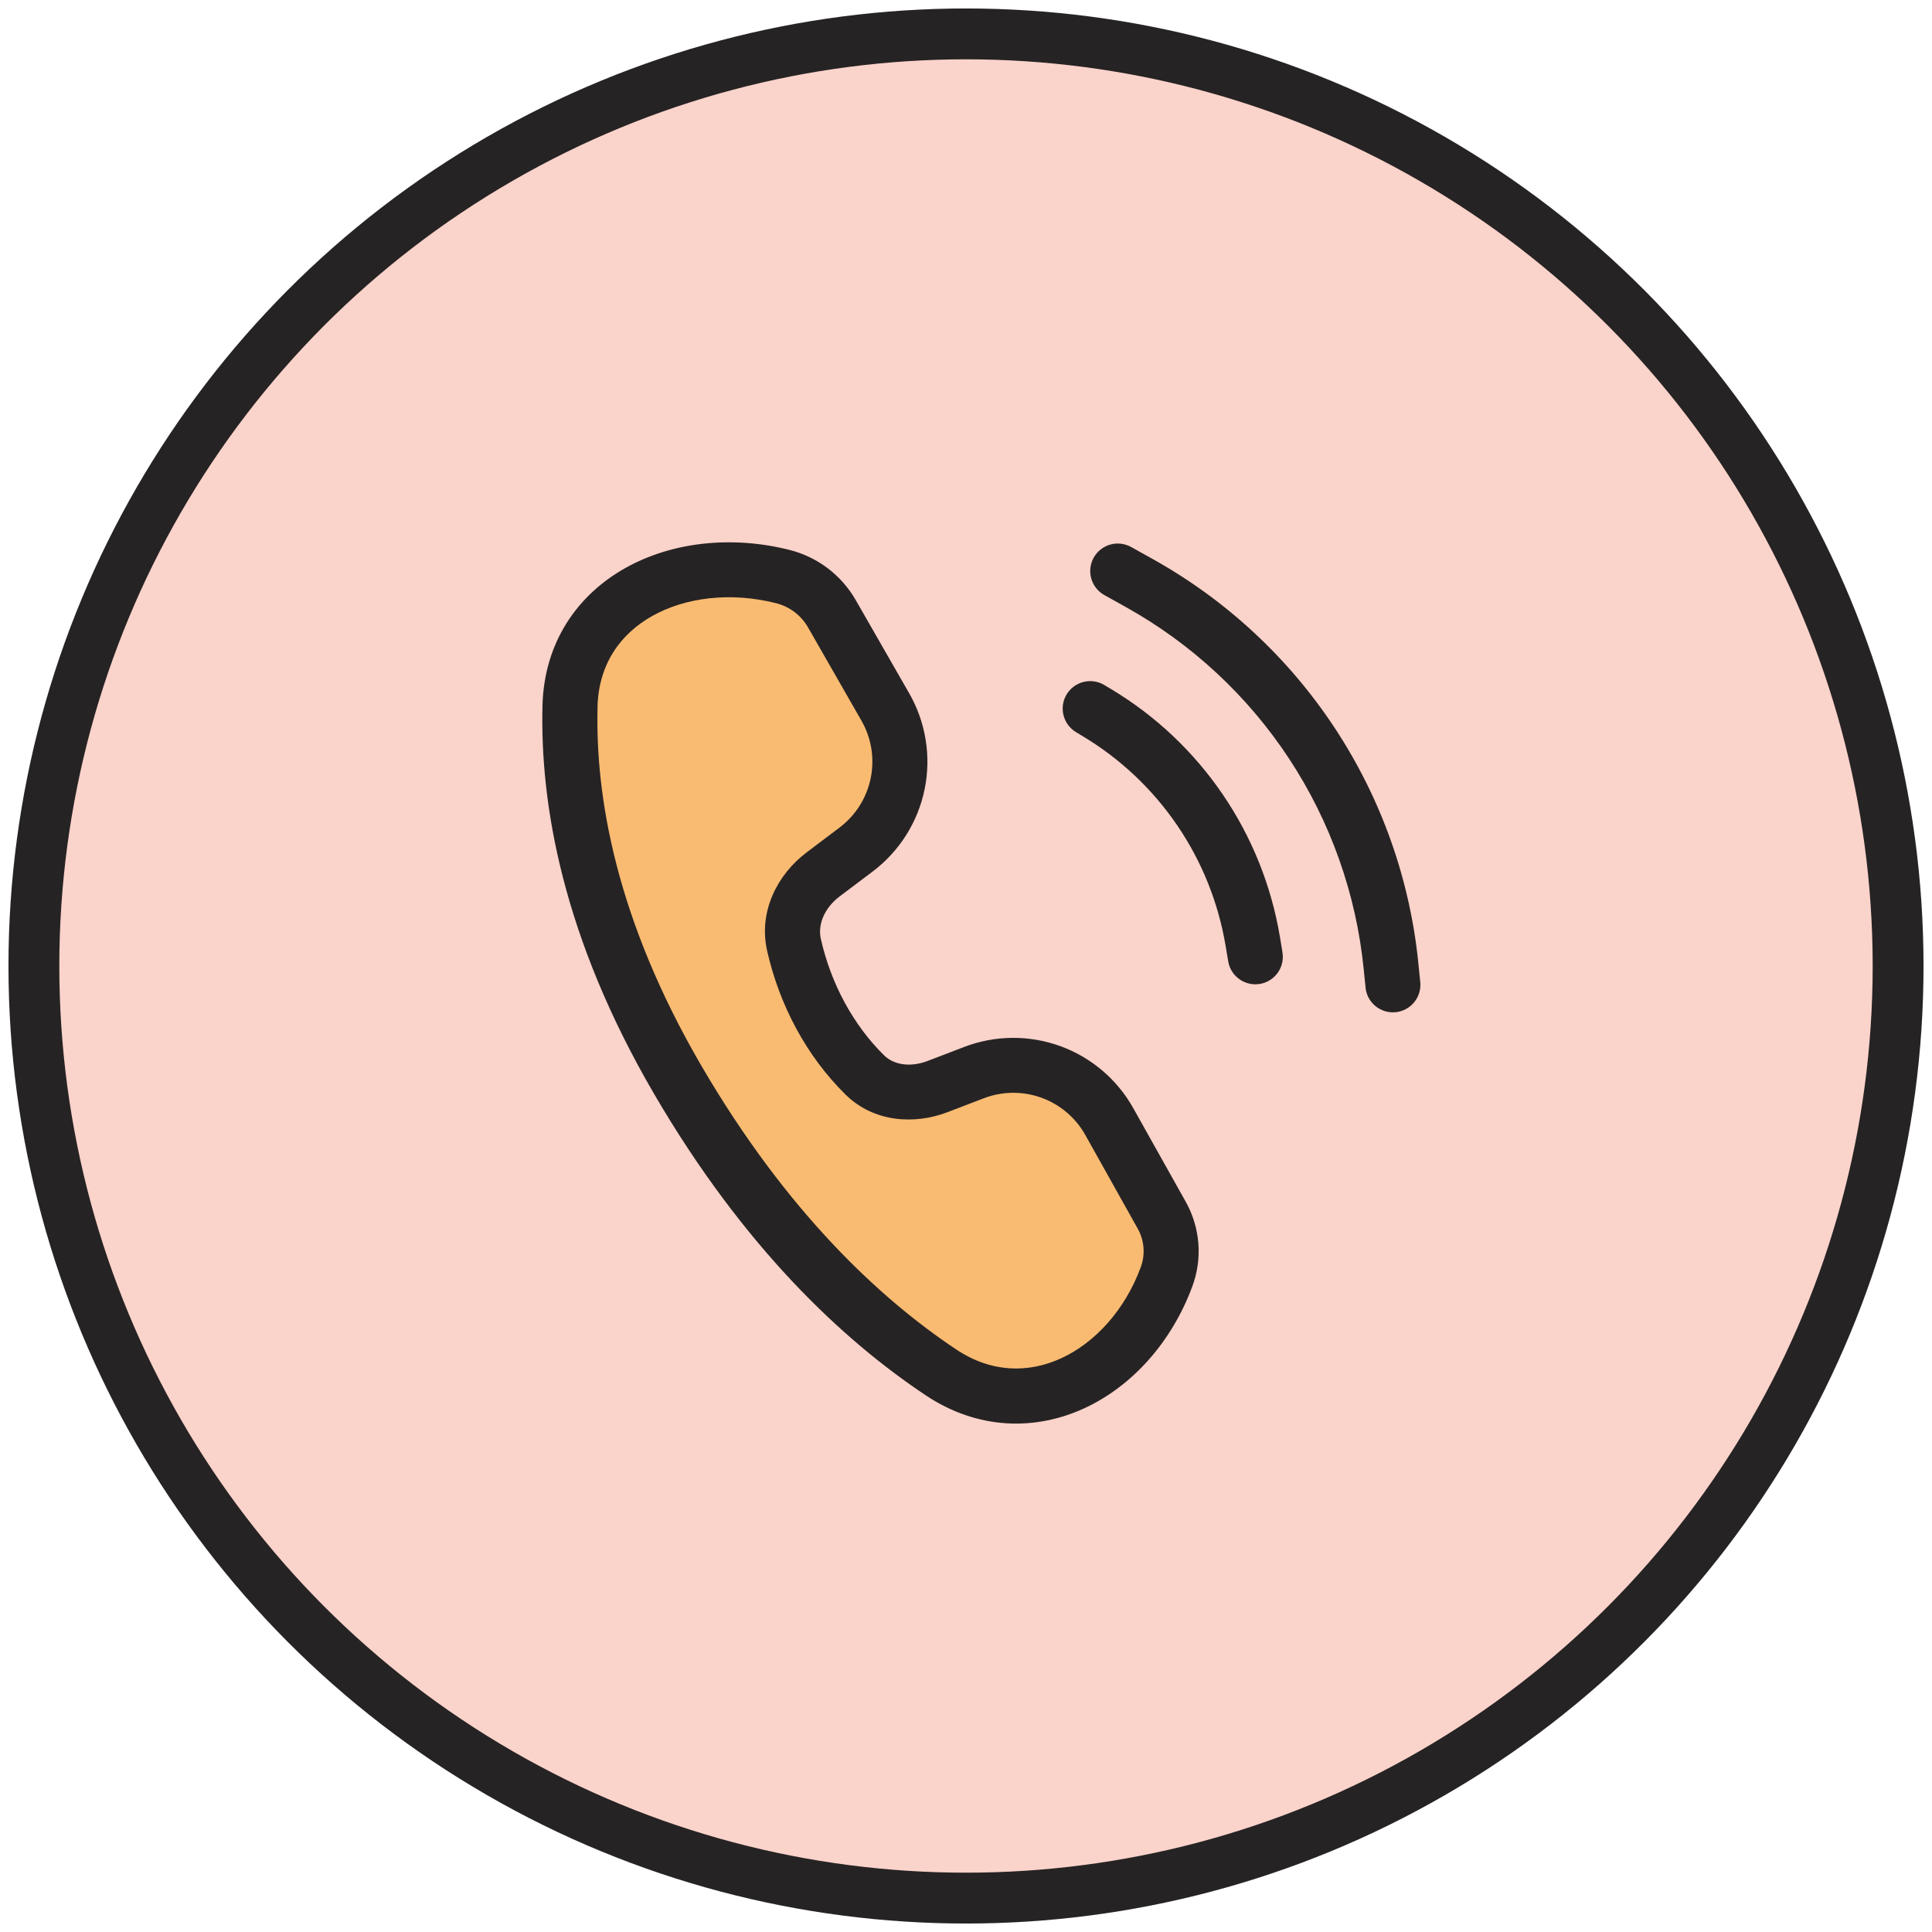
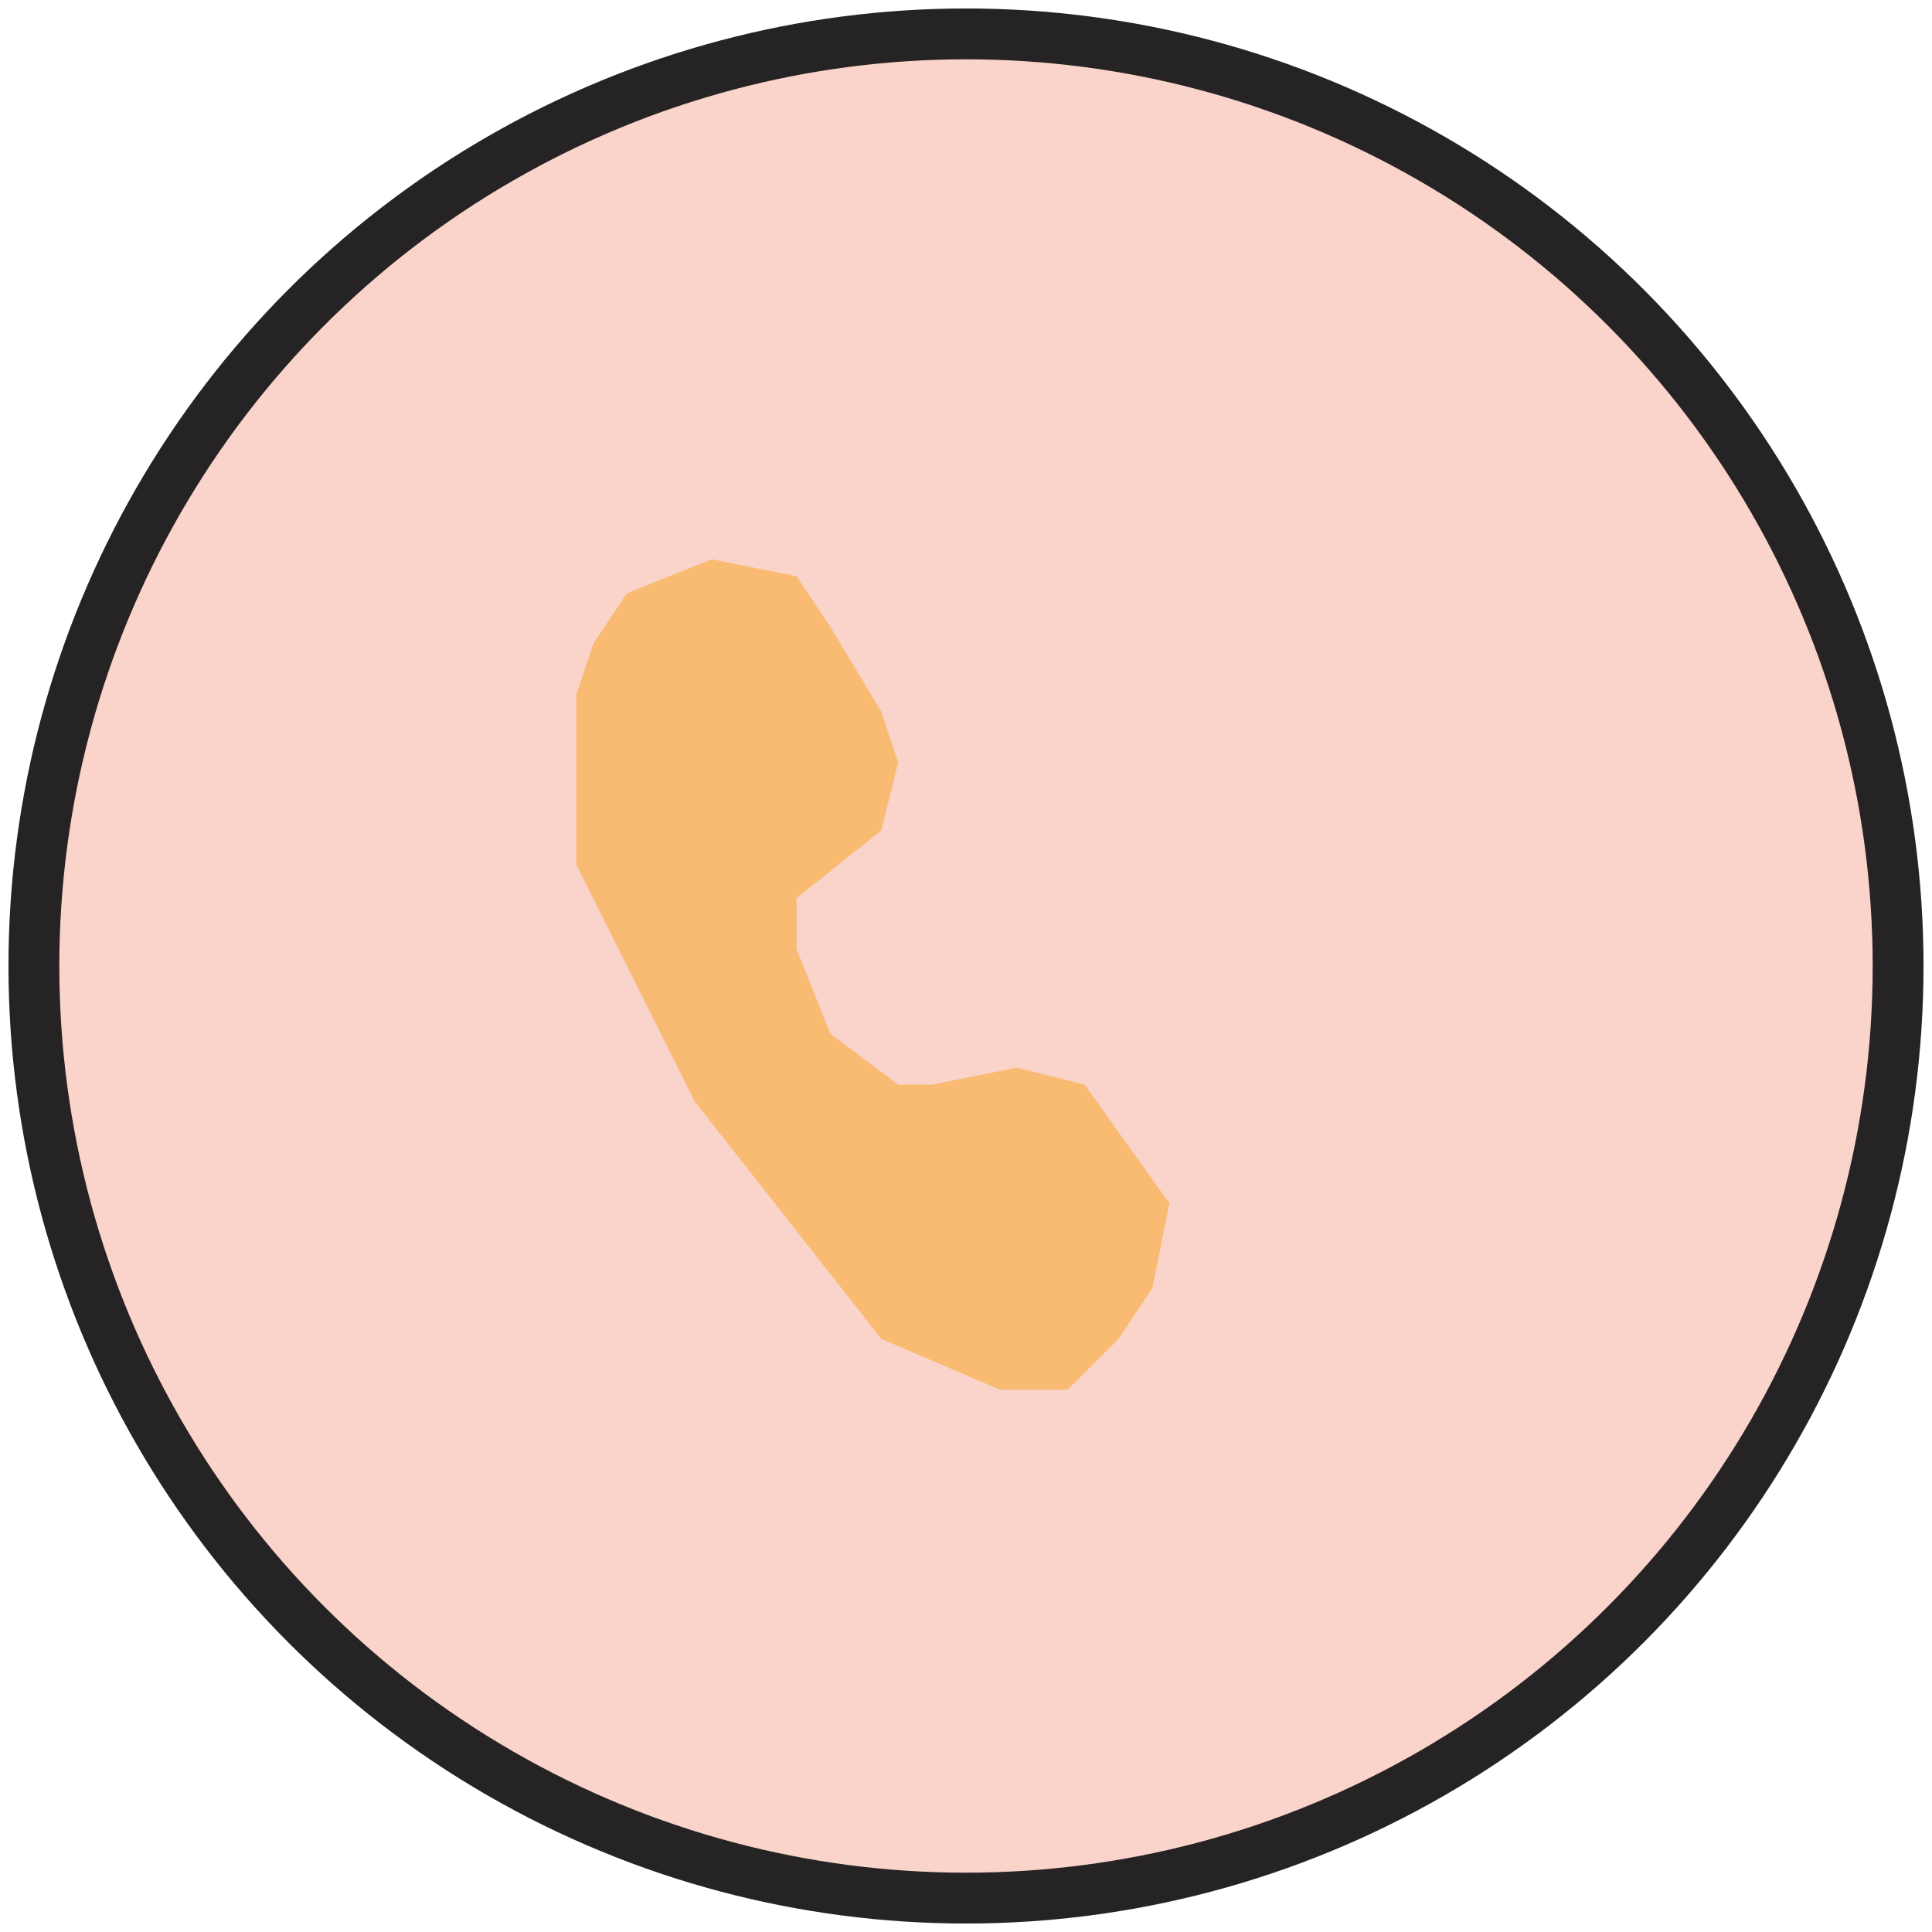
<svg xmlns="http://www.w3.org/2000/svg" width="57" height="57" viewBox="0 0 57 57" fill="none">
  <circle cx="28.5" cy="28.5" r="27.5" fill="#FAD3CA" stroke="#262324" stroke-width="1.5" stroke-miterlimit="10" />
  <path d="M17 25.5V20.5L17.5 19L18.5 17.5L21 16.5L23.5 17L24.5 18.5L26 21L26.5 22.5L26 24.5L23.5 26.5V28L24.5 30.5L26.5 32H27.5L30 31.5L32 32L34.5 35.5L34 38L33 39.5L31.5 41H29.5L26 39.5L20.5 32.5L17 25.5Z" fill="#F8BB71" />
-   <path d="M23.299 16.226C21.611 15.798 19.842 15.98 18.456 16.755C17.044 17.544 16.054 18.943 16.005 20.814C15.931 23.739 16.608 27.663 19.295 32.269C21.948 36.818 24.878 39.544 27.309 41.164C28.844 42.188 30.54 42.216 31.989 41.549C33.418 40.891 34.576 39.578 35.178 37.951C35.328 37.546 35.389 37.113 35.355 36.683C35.321 36.252 35.195 35.834 34.984 35.458L33.435 32.694C32.959 31.844 32.193 31.194 31.277 30.862C30.361 30.531 29.357 30.54 28.447 30.888L27.366 31.302C26.842 31.501 26.36 31.409 26.087 31.139C25.17 30.239 24.514 29.017 24.217 27.699C24.123 27.283 24.315 26.793 24.772 26.447L25.748 25.711C26.536 25.116 27.081 24.253 27.279 23.286C27.477 22.318 27.315 21.311 26.824 20.454L25.246 17.703C25.037 17.339 24.757 17.021 24.423 16.767C24.088 16.513 23.706 16.329 23.299 16.226ZM17.628 20.857C17.661 19.6 18.297 18.703 19.248 18.171C20.225 17.624 21.559 17.456 22.9 17.797C23.297 17.898 23.635 18.154 23.839 18.51L25.415 21.261C25.71 21.775 25.807 22.378 25.688 22.959C25.57 23.539 25.244 24.057 24.771 24.414L23.795 25.151C22.951 25.787 22.367 26.878 22.633 28.054C22.994 29.648 23.791 31.159 24.949 32.296C25.797 33.127 27.004 33.176 27.945 32.816L29.026 32.402C29.572 32.193 30.175 32.187 30.725 32.386C31.275 32.586 31.735 32.976 32.02 33.486L33.567 36.25C33.762 36.597 33.794 37.013 33.656 37.386C33.186 38.66 32.301 39.616 31.311 40.072C30.342 40.518 29.247 40.505 28.21 39.812C25.985 38.329 23.227 35.784 20.696 31.449C18.162 27.102 17.562 23.476 17.63 20.858L17.628 20.857Z" fill="#262324" />
-   <path d="M33.371 16.138C33.183 16.034 32.961 16.008 32.754 16.067C32.547 16.126 32.372 16.265 32.267 16.453C32.163 16.641 32.137 16.863 32.196 17.07C32.255 17.277 32.394 17.452 32.582 17.557L33.205 17.904C35.152 18.986 36.808 20.523 38.032 22.383C39.256 24.244 40.011 26.373 40.233 28.589L40.285 29.101C40.291 29.21 40.319 29.317 40.367 29.415C40.416 29.514 40.484 29.601 40.567 29.672C40.651 29.743 40.748 29.797 40.852 29.83C40.957 29.862 41.067 29.874 41.176 29.863C41.285 29.852 41.391 29.819 41.487 29.766C41.583 29.713 41.667 29.641 41.734 29.555C41.802 29.468 41.851 29.369 41.879 29.263C41.907 29.157 41.913 29.047 41.898 28.938L41.847 28.429C41.6 25.951 40.756 23.571 39.388 21.491C38.02 19.411 36.169 17.693 33.992 16.484L33.371 16.138Z" fill="#262324" />
-   <path d="M31.468 20.488C31.579 20.304 31.758 20.171 31.967 20.119C32.176 20.067 32.397 20.1 32.581 20.211L32.782 20.331C34.092 21.116 35.216 22.177 36.075 23.439C36.935 24.701 37.51 26.136 37.762 27.642L37.833 28.075C37.853 28.181 37.852 28.291 37.83 28.397C37.808 28.503 37.764 28.603 37.702 28.692C37.641 28.78 37.562 28.856 37.47 28.914C37.379 28.972 37.277 29.011 37.17 29.029C37.063 29.047 36.954 29.043 36.849 29.018C36.744 28.993 36.644 28.947 36.557 28.883C36.47 28.819 36.396 28.739 36.34 28.646C36.285 28.553 36.248 28.45 36.233 28.343L36.16 27.91C35.947 26.635 35.461 25.422 34.734 24.354C34.007 23.286 33.056 22.388 31.948 21.723L31.747 21.601C31.656 21.547 31.576 21.474 31.512 21.389C31.449 21.303 31.403 21.206 31.377 21.103C31.351 20.999 31.346 20.892 31.361 20.786C31.377 20.681 31.413 20.579 31.468 20.488Z" fill="#262324" />
</svg>